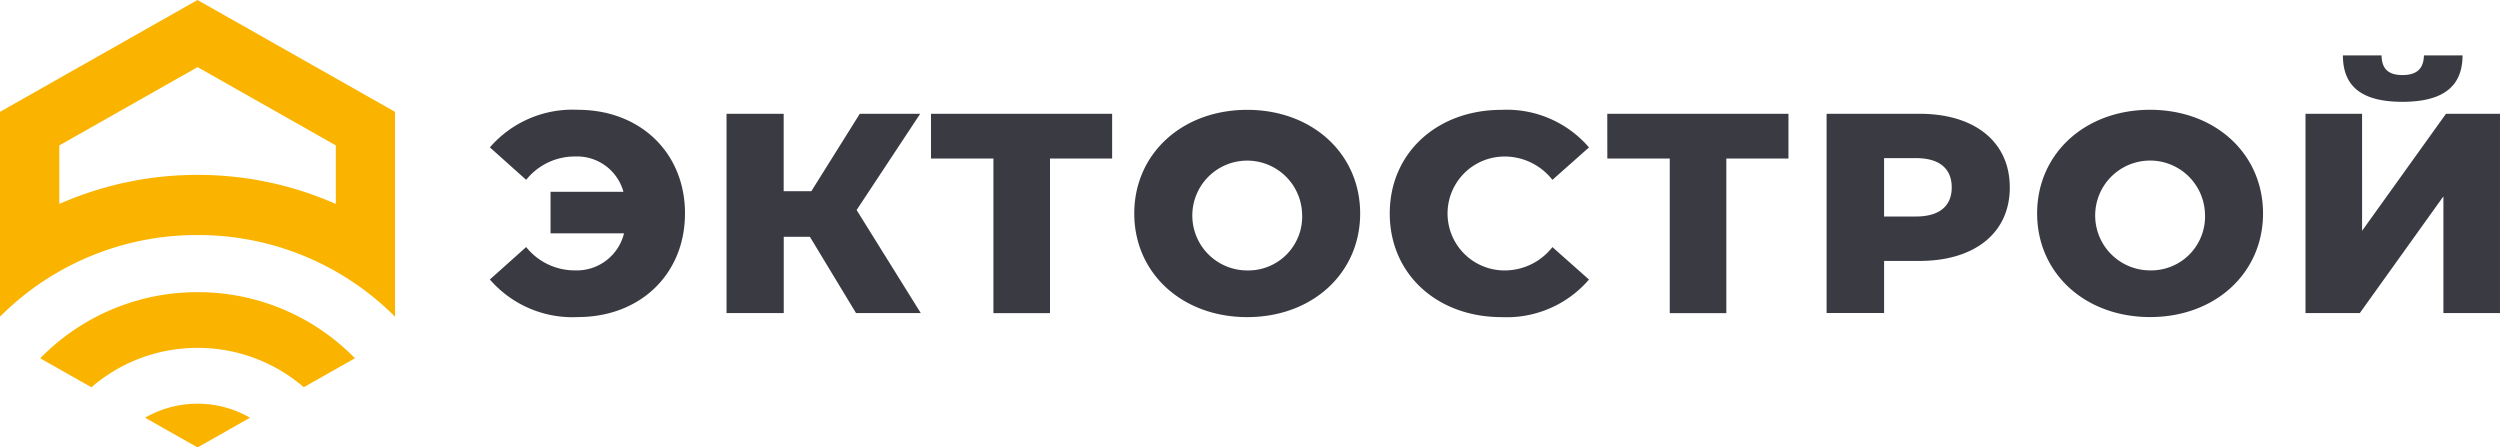
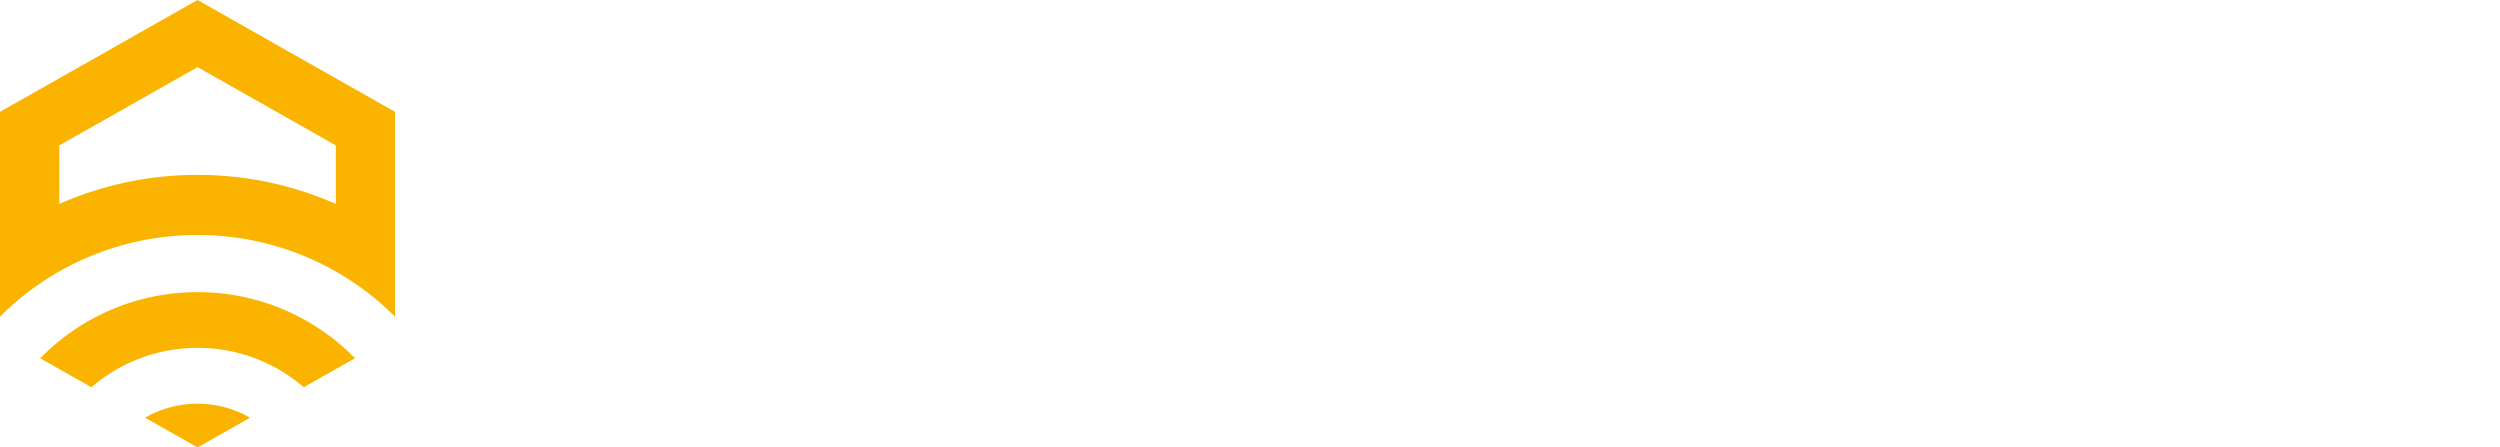
<svg xmlns="http://www.w3.org/2000/svg" id="Сгруппировать_462" data-name="Сгруппировать 462" width="190" height="34" viewBox="0 0 190 34">
-   <path id="Контур_122" data-name="Контур 122" d="M170.424,182.2l-6.377,8.894V182.2h-4.3v15.148h4.126l6.355-8.872v8.872h4.3V182.2Zm-3.31-.909c3.2,0,4.567-1.255,4.567-3.528h-2.934c-.022,1-.529,1.494-1.633,1.494s-1.567-.5-1.588-1.494H162.59c0,2.273,1.324,3.528,4.524,3.528m-15.008,8.483a4.173,4.173,0,1,0-4.171,4.328,4.094,4.094,0,0,0,4.171-4.328m4.413,0c0,4.544-3.641,7.876-8.584,7.876s-8.584-3.332-8.584-7.876,3.642-7.877,8.584-7.877,8.584,3.332,8.584,7.877M132.86,187.8c0-1.407-.9-2.229-2.714-2.229h-2.427v4.436h2.427c1.81,0,2.714-.822,2.714-2.207m4.414,0c0,3.441-2.648,5.583-6.862,5.583h-2.692v3.96H123.35V182.2h7.061c4.214,0,6.862,2.142,6.862,5.6M106.686,185.6h4.744v11.751h4.3V185.6h4.722v-3.4h-13.77Zm-7.815-.151a4.6,4.6,0,0,1,3.641,1.775l2.78-2.467a8.242,8.242,0,0,0-6.642-2.856c-4.9,0-8.5,3.267-8.5,7.877s3.6,7.876,8.5,7.876a8.238,8.238,0,0,0,6.642-2.856l-2.78-2.466a4.6,4.6,0,0,1-3.641,1.774,4.328,4.328,0,0,1,0-8.656m-15.383,4.328a4.173,4.173,0,1,0-4.17,4.328,4.093,4.093,0,0,0,4.17-4.328m4.413,0c0,4.544-3.641,7.876-8.584,7.876s-8.584-3.332-8.584-7.876,3.641-7.877,8.584-7.877,8.584,3.332,8.584,7.877M55.284,185.6h4.745v11.751h4.3V185.6h4.722v-3.4H55.284Zm-.82-3.4h-4.59l-3.685,5.886h-2.1V182.2H39.746v15.148h4.348v-5.8h1.986l3.508,5.8h4.921l-4.877-7.833Zm-17.876,7.574c0,4.609-3.4,7.876-8.143,7.876a8.3,8.3,0,0,1-6.686-2.856l2.758-2.466a4.727,4.727,0,0,0,3.707,1.774,3.692,3.692,0,0,0,3.729-2.814H26.371v-3.159h5.539a3.655,3.655,0,0,0-3.685-2.683,4.726,4.726,0,0,0-3.707,1.775l-2.758-2.467a8.3,8.3,0,0,1,6.686-2.856c4.745,0,8.143,3.267,8.143,7.877" transform="translate(15.471 -173.553)" fill="#3a3a43" />
  <path id="Контур_123" data-name="Контур 123" d="M-69.1,194.35l3.89,2.2a12.323,12.323,0,0,1,8.071-2.993,12.322,12.322,0,0,1,8.067,2.99l3.891-2.2a16.658,16.658,0,0,0-11.958-5.023A16.656,16.656,0,0,0-69.1,194.35m22.465-16.18-10.508-5.95-10.508,5.95v4.45a25.941,25.941,0,0,1,10.508-2.21,25.94,25.94,0,0,1,10.508,2.21Zm4.5-2.55v15.569a21.12,21.12,0,0,0-15.013-6.207,21.121,21.121,0,0,0-15.013,6.207V175.619l15.013-8.5ZM-57.145,197.8a7.989,7.989,0,0,1,3.989,1.065l-3.989,2.258-3.989-2.258a7.99,7.99,0,0,1,3.989-1.065" transform="translate(72.158 -167.119)" fill="#fab400" />
</svg>